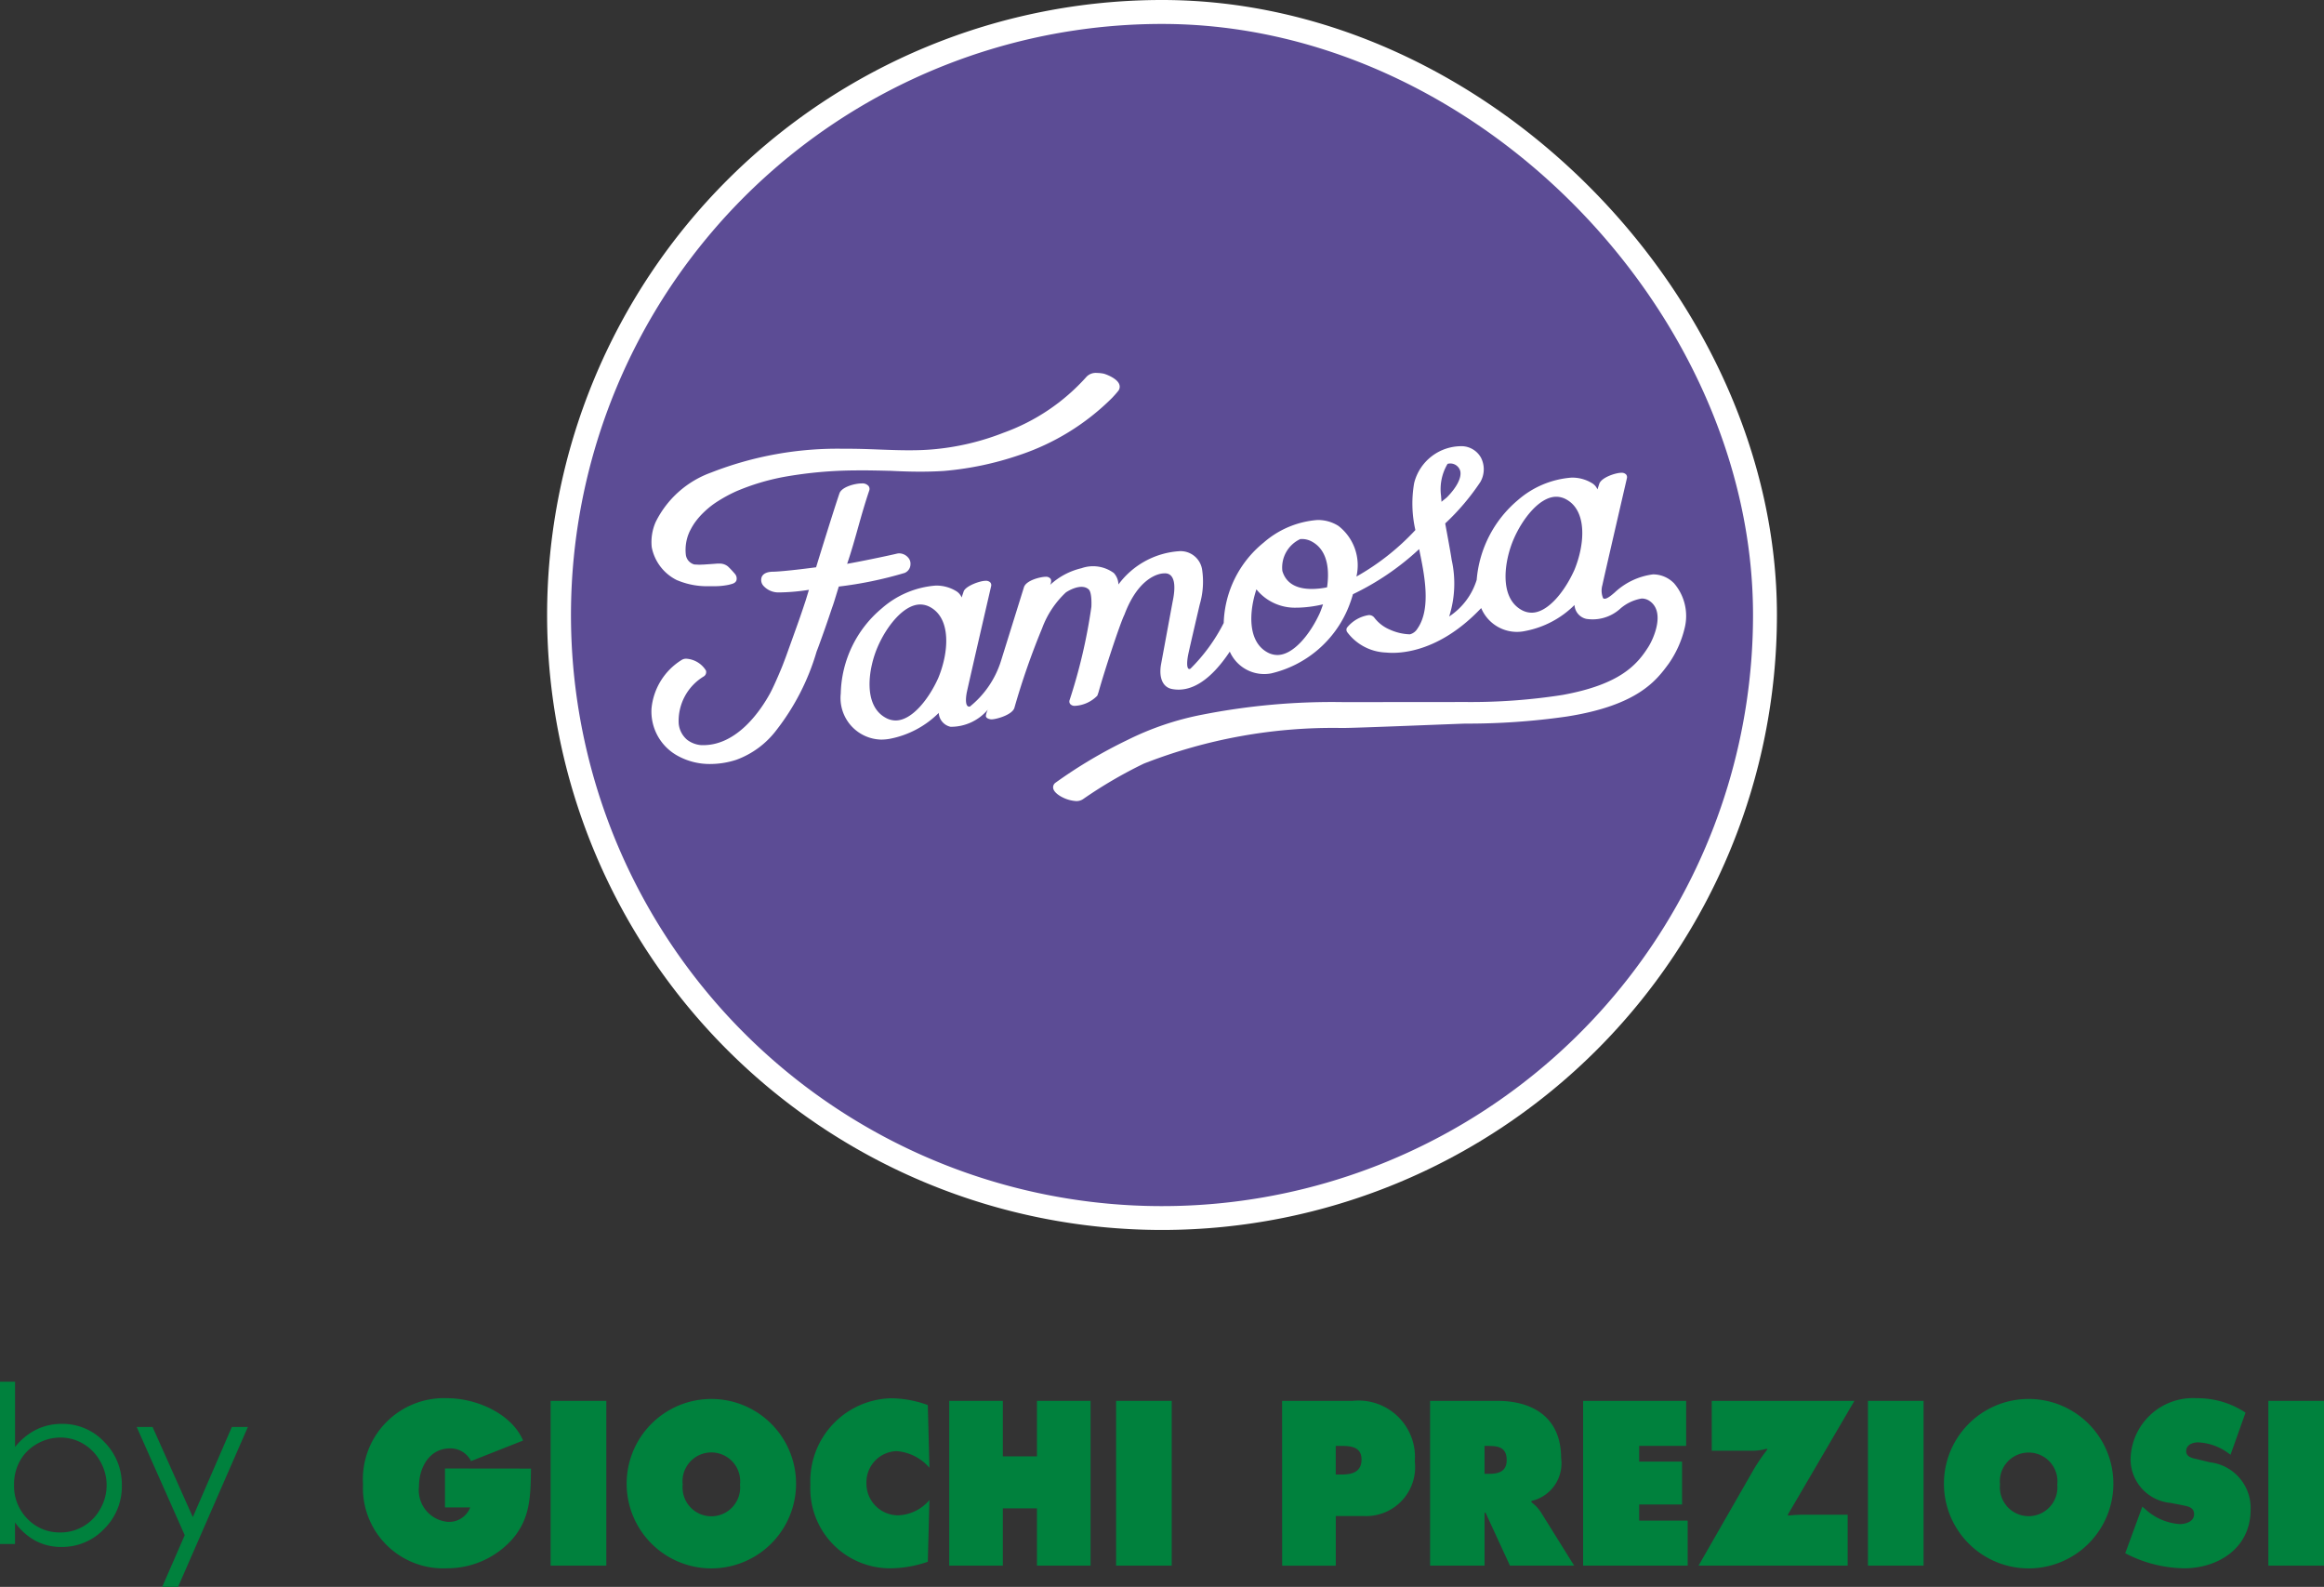
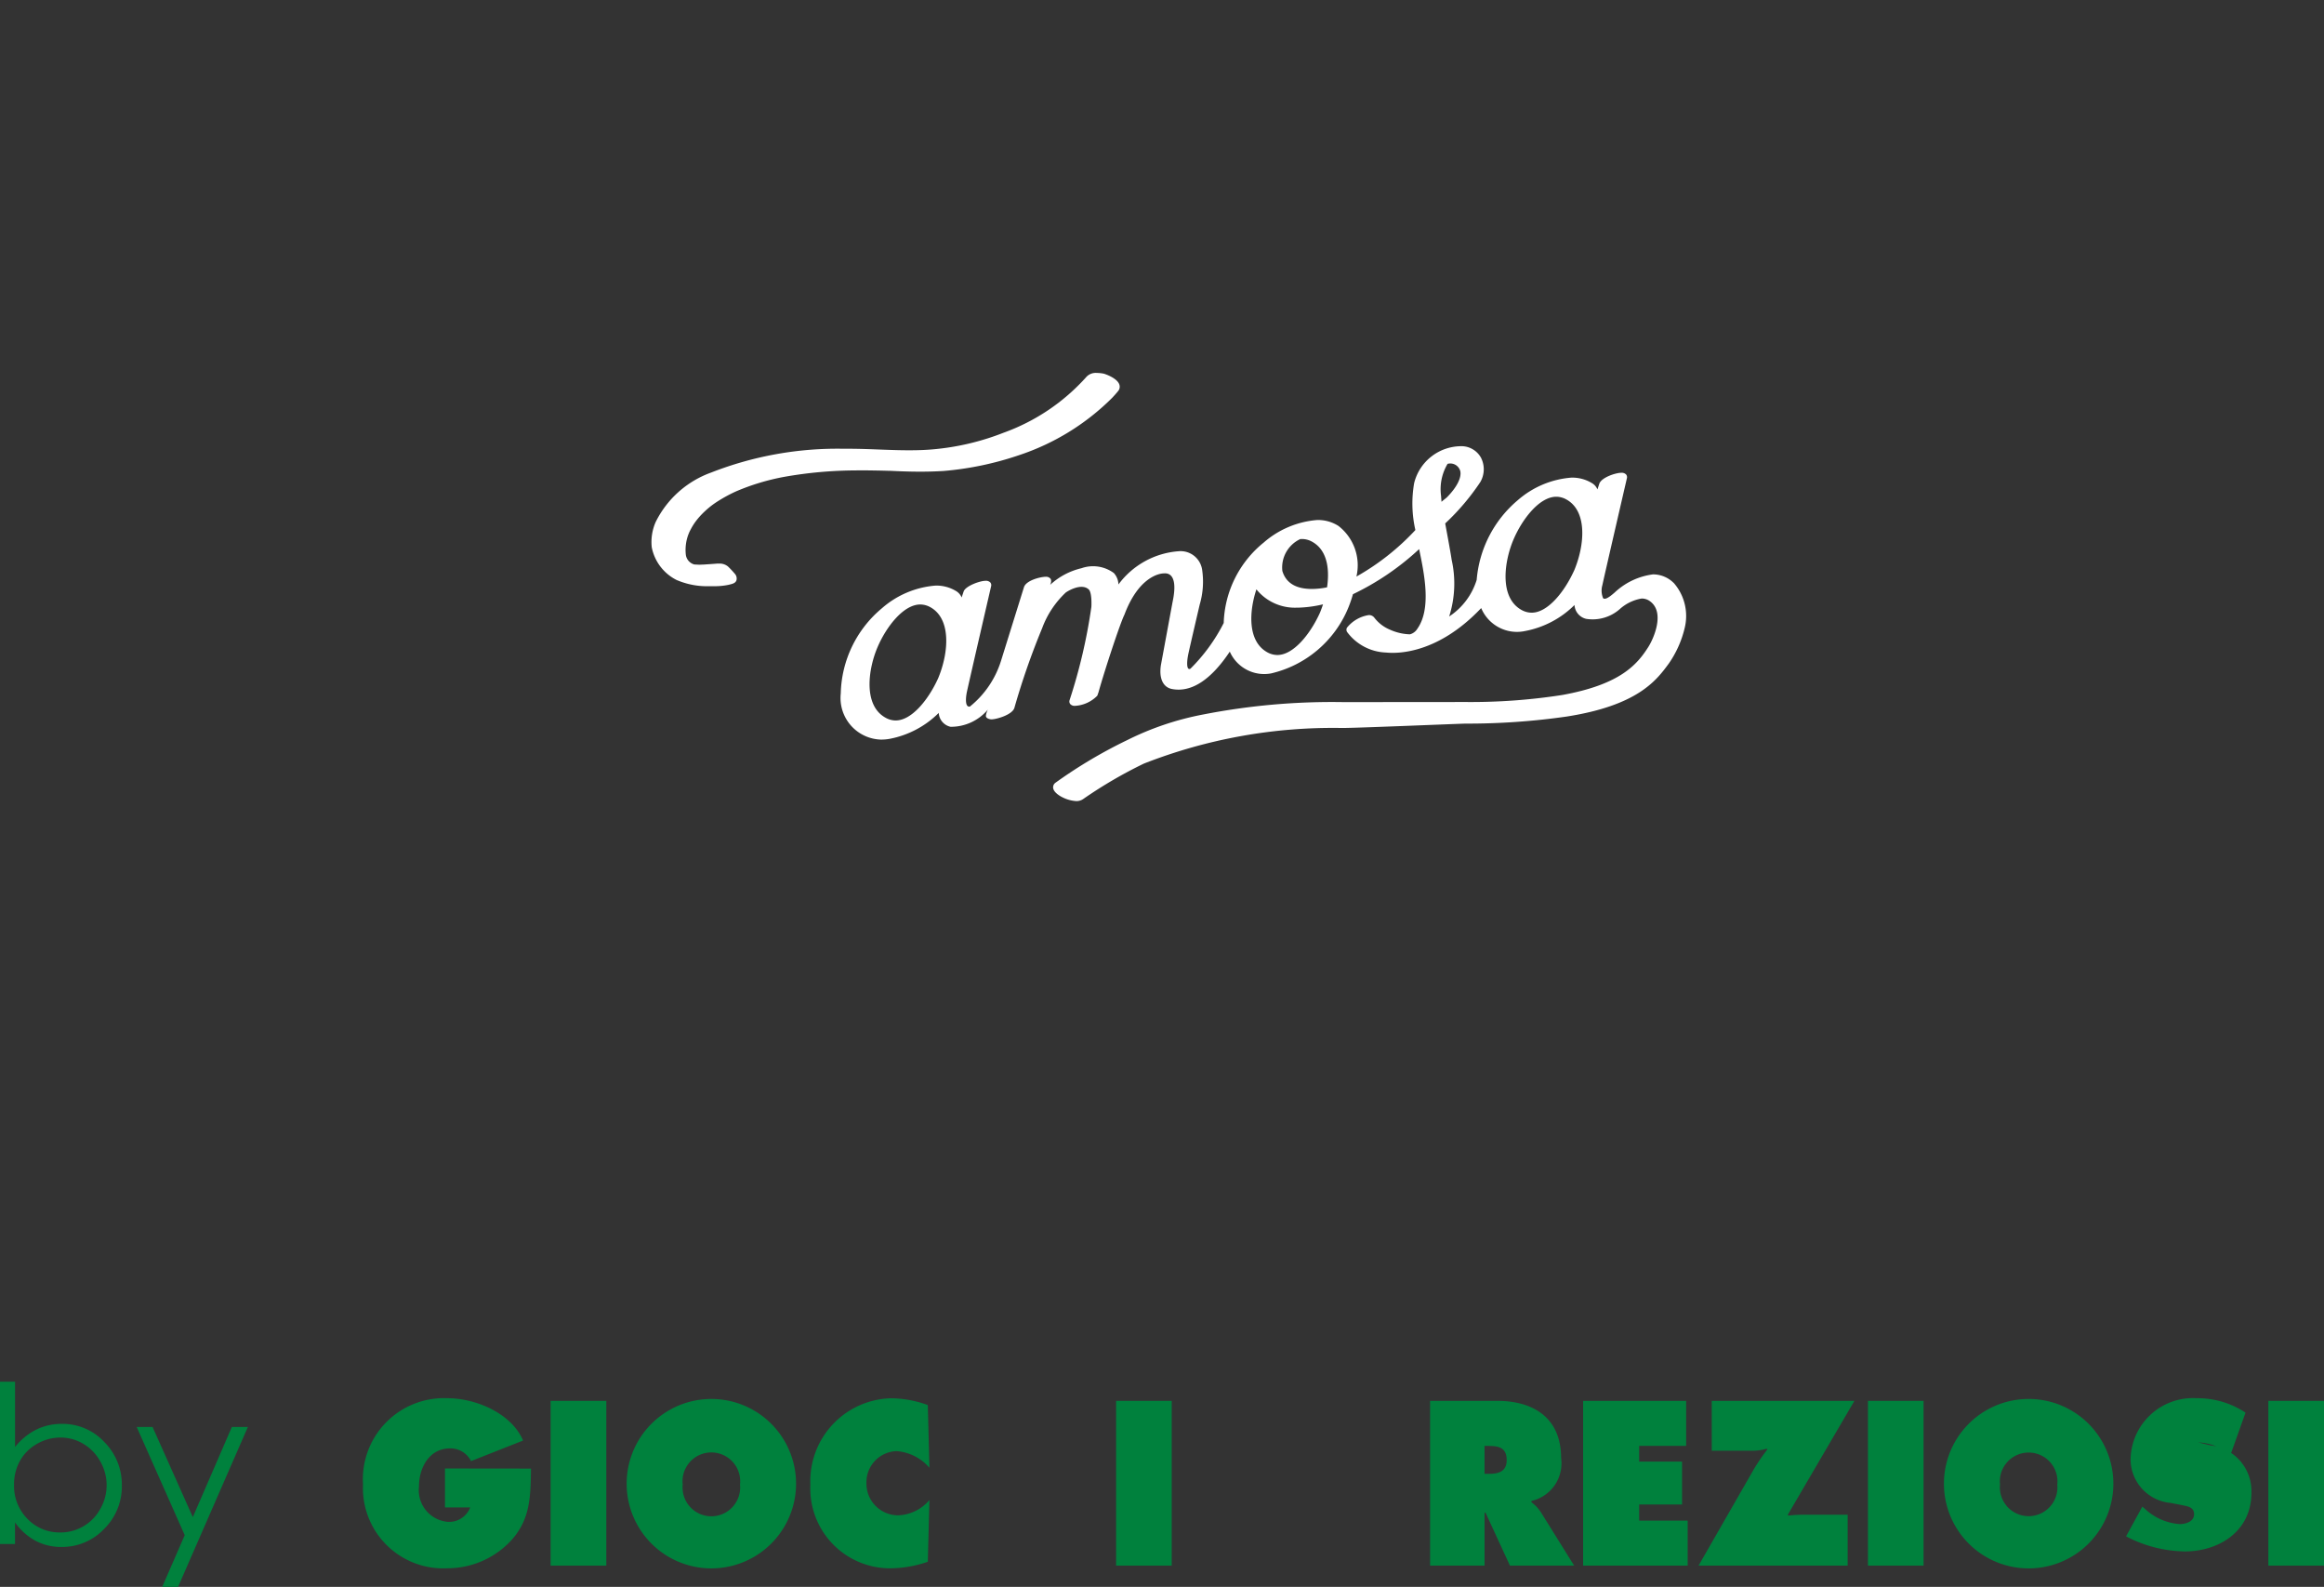
<svg xmlns="http://www.w3.org/2000/svg" width="131.822" height="90" viewBox="0 0 131.822 90">
  <rect x="0" y="0" width="131.822" height="90" fill="#333333" stroke="none" />
  <g id="Grupo_14500" data-name="Grupo 14500" transform="translate(-153.651 -161.312)">
-     <path id="Trazado_1374" data-name="Trazado 1374" d="M218.477,78.192a34.879,34.879,0,1,1-34.88-34.88c18.527,0,34.88,17.021,34.88,34.88" transform="translate(35.965 118)" fill="#fff" />
-     <path id="Trazado_1375" data-name="Trazado 1375" d="M217.691,78.762A33.524,33.524,0,1,1,184.168,45.24c17.806,0,33.523,16.357,33.523,33.522" transform="translate(35.395 117.43)" fill="#5c4c95" />
    <path id="Trazado_1376" data-name="Trazado 1376" d="M158.594,85.11a4.328,4.328,0,0,0,1.77.335l.189,0,.1,0a3.981,3.981,0,0,0,.855-.08l.075-.02c.149-.037.3-.075.361-.227a.4.4,0,0,0-.073-.358,5.317,5.317,0,0,0-.41-.438l-.018-.013a.744.744,0,0,0-.481-.147c-.03,0-.062,0-.11,0-.1.013-.746.054-.794.057-.072,0-.146.006-.217.007-.032,0-.251-.011-.271-.013h-.012a.658.658,0,0,1-.484-.558,2.489,2.489,0,0,1,.173-1.215l.009-.017a.671.671,0,0,1,.038-.088c.028-.058.059-.115.089-.171a3.688,3.688,0,0,1,.2-.324,4.276,4.276,0,0,1,.565-.639,4.84,4.84,0,0,1,.752-.581,8.356,8.356,0,0,1,1.041-.561,12.9,12.9,0,0,1,2.737-.82,23.69,23.69,0,0,1,4.015-.361c.583-.011,1.626.014,1.894.022l.071,0c.494.025,1.085.049,1.71.049.461,0,.894-.013,1.322-.039a17.858,17.858,0,0,0,4.272-.892,13.459,13.459,0,0,0,5.3-3.262c.118-.126.232-.252.342-.389a.383.383,0,0,0,.054-.377c-.139-.358-.8-.581-.883-.6a2.032,2.032,0,0,0-.383-.04.727.727,0,0,0-.586.213,11.541,11.541,0,0,1-4.715,3.18,14.333,14.333,0,0,1-4.022.942c-.407.036-.843.051-1.336.051-.563,0-1.138-.022-1.7-.043-.648-.025-1.318-.049-1.983-.043A19.656,19.656,0,0,0,160.507,79a5.637,5.637,0,0,0-3.141,2.8,2.825,2.825,0,0,0-.225,1.435,2.646,2.646,0,0,0,1.453,1.879" transform="translate(33.478 109.114)" fill="#fff" />
-     <path id="Trazado_1377" data-name="Trazado 1377" d="M171.815,86.854a.507.507,0,0,0-.128-.4.681.681,0,0,0-.508-.242.579.579,0,0,0-.118.013c-.685.163-2.214.473-2.837.581.232-.672.434-1.391.63-2.091s.4-1.407.622-2.06a.275.275,0,0,0-.033-.258.46.46,0,0,0-.4-.151c-.37,0-1.125.194-1.254.563-.313.911-1.146,3.605-1.325,4.193-.408.054-1.787.232-2.424.251-.347,0-.567.1-.656.287a.491.491,0,0,0,.1.521,1.139,1.139,0,0,0,.863.367h.039a11.66,11.66,0,0,0,1.672-.148c-.1.321-.2.662-.222.713l-.12.361c-.2.6-.406,1.163-.619,1.758q-.135.376-.276.767l-.072.2c-.056.151-.113.3-.171.451,0,.011-.453,1.12-.727,1.624-.493.9-1.878,3.036-3.934,2.932a1.5,1.5,0,0,1-.768-.3,1.363,1.363,0,0,1-.48-.946,2.946,2.946,0,0,1,1.426-2.65.29.29,0,0,0,.12-.333,1.417,1.417,0,0,0-1.116-.67.473.473,0,0,0-.265.073,3.642,3.642,0,0,0-1.706,2.753,2.862,2.862,0,0,0,1.435,2.654,3.755,3.755,0,0,0,1.9.492,4.828,4.828,0,0,0,1.471-.237,5,5,0,0,0,2.259-1.659,13.343,13.343,0,0,0,2.3-4.483l.091-.238c.3-.819.5-1.387.782-2.236.079-.207.154-.46.236-.727.048-.158.1-.321.149-.484a22.161,22.161,0,0,0,3.732-.772.533.533,0,0,0,.333-.461" transform="translate(33.478 106.484)" fill="#fff" />
    <path id="Trazado_1378" data-name="Trazado 1378" d="M219.609,86.993a1.662,1.662,0,0,0-1.165-.479,3.893,3.893,0,0,0-2.182,1.035c-.09.071-.51.47-.652.311a1.127,1.127,0,0,1-.036-.746c.057-.3,1.389-6.056,1.389-6.056a.242.242,0,0,0-.044-.206.341.341,0,0,0-.271-.1c-.332,0-1.127.267-1.251.62-.039.126-.106.323-.106.323a.744.744,0,0,0-.275-.334,2.152,2.152,0,0,0-1.2-.334,5.227,5.227,0,0,0-3.043,1.28,6.608,6.608,0,0,0-2.331,4.518,3.839,3.839,0,0,1-1.561,2.077,6.161,6.161,0,0,0,.14-3.218c-.065-.456-.323-1.823-.365-2.059a13.3,13.3,0,0,0,1.991-2.346,1.442,1.442,0,0,0,.038-1.383,1.272,1.272,0,0,0-1.03-.65,2.758,2.758,0,0,0-2.759,2.084A6.758,6.758,0,0,0,204.964,84a13.794,13.794,0,0,1-3.344,2.638,2.824,2.824,0,0,0-1.02-2.872,2.152,2.152,0,0,0-1.2-.335,5.23,5.23,0,0,0-3.042,1.281,6.093,6.093,0,0,0-2.265,4.559,10.042,10.042,0,0,1-1.884,2.589c-.2.117-.234-.254-.137-.765.057-.3.661-2.877.661-2.877a4.59,4.59,0,0,0,.132-1.991,1.235,1.235,0,0,0-1.335-1.025,4.672,4.672,0,0,0-3.409,1.885,1,1,0,0,0-.261-.649,1.987,1.987,0,0,0-1.836-.273,3.946,3.946,0,0,0-1.775.942c.077-.172.062-.29.017-.349a.322.322,0,0,0-.266-.108c-.288,0-1.124.2-1.241.6l-1.3,4.173a5.388,5.388,0,0,1-1.762,2.587c-.274.057-.244-.444-.183-.775.057-.3,1.387-6.057,1.387-6.057a.24.24,0,0,0-.042-.2.342.342,0,0,0-.273-.1c-.33,0-1.144.3-1.246.608-.039.122-.08.23-.11.339a.787.787,0,0,0-.277-.339,2.148,2.148,0,0,0-1.2-.336,5.229,5.229,0,0,0-3.043,1.282,6.476,6.476,0,0,0-2.339,4.836,2.361,2.361,0,0,0,2.286,2.617,2.833,2.833,0,0,0,.48-.042,5.357,5.357,0,0,0,2.791-1.472.856.856,0,0,0,.668.787,2.729,2.729,0,0,0,2.118-.975,1.057,1.057,0,0,0-.111.346c-.011.171.264.208.311.208.284,0,1.189-.257,1.306-.654a41.668,41.668,0,0,1,1.575-4.52,5.279,5.279,0,0,1,1.346-2.026c.3-.2.946-.5,1.3-.164.193.2.145.984.145.984a30.9,30.9,0,0,1-1.239,5.3.238.238,0,0,0,.036.207.33.33,0,0,0,.27.107,1.916,1.916,0,0,0,1.267-.574c.013-.022.075-.211.075-.211.313-1.135,1.215-3.884,1.465-4.384.8-2.134,1.975-2.344,2.235-2.344.087,0,.868-.142.5,1.606-.077.412-.654,3.536-.654,3.536-.137.756.082,1.311.613,1.415,1.093.213,2.208-.506,3.283-2.12a2.134,2.134,0,0,0,2.348,1.235,6.276,6.276,0,0,0,4.37-3.714,7.209,7.209,0,0,0,.268-.777,15.058,15.058,0,0,0,3.755-2.558c.28,1.361.714,3.361-.1,4.515a.705.705,0,0,1-.422.318,2.967,2.967,0,0,1-1.151-.271,2.147,2.147,0,0,1-.873-.678.377.377,0,0,0-.32-.141,1.974,1.974,0,0,0-1.229.715.236.236,0,0,0,.014.25,2.871,2.871,0,0,0,2.2,1.158c.332.03,2.754.274,5.4-2.522a2.2,2.2,0,0,0,2.5,1.3,5.378,5.378,0,0,0,2.793-1.474.857.857,0,0,0,.668.787,2.331,2.331,0,0,0,1.9-.554,2.458,2.458,0,0,1,1.242-.6.774.774,0,0,1,.472.155c.868.627.208,2.115-.092,2.588-.639,1.008-1.6,2.133-4.874,2.726a33.661,33.661,0,0,1-5.481.4l-6.933.006a38.072,38.072,0,0,0-8.022.713,16.467,16.467,0,0,0-4.237,1.435,27.259,27.259,0,0,0-4.077,2.42.319.319,0,0,0-.139.294c.03.289.471.511.558.551a1.978,1.978,0,0,0,.751.2.66.66,0,0,0,.4-.119,25.557,25.557,0,0,1,3.437-2.007,29.388,29.388,0,0,1,11.229-2.02c.768.006,6.632-.242,7.02-.248a39.6,39.6,0,0,0,5.731-.4c4.04-.63,5.094-2.053,5.791-3a5.922,5.922,0,0,0,.9-2,2.845,2.845,0,0,0-.618-2.582m-5.641-.715c-.539,1.2-1.494,2.406-2.415,2.406a1.189,1.189,0,0,1-.577-.156c-1.29-.718-.971-2.8-.442-4.02.5-1.157,1.47-2.4,2.415-2.4a1.176,1.176,0,0,1,.577.157c1.18.654,1.055,2.544.442,4.017M206.448,82.4c-.012-.118-.019-.23-.027-.336a2.809,2.809,0,0,1,.369-1.818.585.585,0,0,1,.72.407c.086.367-.194.918-.746,1.48-.063.063-.251.2-.316.267m-6.495,4.849a4.416,4.416,0,0,1-.863.092c-.908,0-1.47-.344-1.671-1.02a1.776,1.776,0,0,1,1.014-1.808,1.16,1.16,0,0,1,.677.151c.972.539.96,1.8.844,2.585m-.228.964c-.053.163-.111.318-.171.468-.539,1.2-1.5,2.406-2.417,2.406a1.182,1.182,0,0,1-.577-.156c-1.139-.633-1.021-2.341-.614-3.567a2.807,2.807,0,0,0,2.309,1.037h.091a6.992,6.992,0,0,0,1.379-.187M177.9,92.394c-.539,1.2-1.493,2.406-2.415,2.406a1.169,1.169,0,0,1-.577-.158c-1.291-.714-.972-2.8-.442-4.02.5-1.157,1.469-2.4,2.413-2.4a1.18,1.18,0,0,1,.577.156c1.179.656,1.055,2.545.443,4.019" transform="translate(28.97 107.374)" fill="#fff" />
    <path id="Trazado_1379" data-name="Trazado 1379" d="M143.42,159.917c-.024,1.525-.024,2.8-1.049,3.991a4.922,4.922,0,0,1-3.686,1.661,4.552,4.552,0,0,1-4.793-4.758,4.6,4.6,0,0,1,4.816-4.885c1.51,0,3.583.807,4.263,2.4l-2.951,1.165a1.3,1.3,0,0,0-1.2-.719c-1.13,0-1.754,1.039-1.754,2.169a1.8,1.8,0,0,0,1.626,1.995,1.277,1.277,0,0,0,1.279-.817h-1.43v-2.208Z" transform="translate(40.35 84.688)" fill="#00813d" />
    <rect id="Rectángulo_2344" data-name="Rectángulo 2344" width="3.158" height="9.345" transform="translate(184.884 240.763)" fill="#00813d" />
    <path id="Trazado_1380" data-name="Trazado 1380" d="M164.736,160.772a4.8,4.8,0,0,1-9.609,0,4.8,4.8,0,1,1,9.609,0m-6.43.049a1.634,1.634,0,1,0,3.251,0,1.636,1.636,0,1,0-3.251,0" transform="translate(34.069 84.688)" fill="#00813d" />
    <path id="Trazado_1381" data-name="Trazado 1381" d="M176.679,159.868a2.739,2.739,0,0,0-1.856-.942,1.767,1.767,0,0,0-1.717,1.82,1.8,1.8,0,0,0,1.765,1.821,2.432,2.432,0,0,0,1.808-.867l-.092,3.5a6.583,6.583,0,0,1-2.247.371,4.526,4.526,0,0,1-4.414-4.736,4.7,4.7,0,0,1,4.541-4.906,6.181,6.181,0,0,1,2.12.385Z" transform="translate(29.691 84.688)" fill="#00813d" />
-     <path id="Trazado_1382" data-name="Trazado 1382" d="M181.108,156.137h3.042v3.148h1.935v-3.148h3.042v9.345h-3.042v-3.248H184.15v3.248h-3.042Z" transform="translate(26.384 84.626)" fill="#00813d" />
    <rect id="Rectángulo_2345" data-name="Rectángulo 2345" width="3.156" height="9.345" transform="translate(216.958 240.763)" fill="#00813d" />
-     <path id="Trazado_1383" data-name="Trazado 1383" d="M207.923,156.138h4a3.2,3.2,0,0,1,3.527,3.432,2.778,2.778,0,0,1-2.871,3.1h-1.612v2.815h-3.042Zm3.042,4.177h.311c.553,0,1.152-.1,1.152-.855,0-.732-.645-.768-1.163-.768h-.3Z" transform="translate(18.452 84.626)" fill="#00813d" />
    <path id="Trazado_1384" data-name="Trazado 1384" d="M219.842,156.137h3.814c1.958,0,3.619.894,3.619,3.248a2.185,2.185,0,0,1-1.683,2.428v.075a2.2,2.2,0,0,1,.53.558l1.891,3.035h-3.641l-1.384-3h-.056v3h-3.089Zm3.089,4.139h.218c.517,0,1.038-.086,1.038-.781,0-.717-.475-.8-1.015-.8h-.241Z" transform="translate(14.926 84.626)" fill="#00813d" />
    <path id="Trazado_1385" data-name="Trazado 1385" d="M232.17,156.137h5.843v2.554h-2.663v.893h2.431v2.43h-2.431v.915H238.1v2.553H232.17Z" transform="translate(11.279 84.626)" fill="#00813d" />
    <path id="Trazado_1386" data-name="Trazado 1386" d="M250.307,156.137l-3.778,6.459.032.048a7.262,7.262,0,0,1,.74-.048h2.625v2.886h-8.459l3.135-5.465a10.632,10.632,0,0,1,.772-1.126l-.045-.039a2.9,2.9,0,0,1-.75.113h-2.362v-2.827Z" transform="translate(8.529 84.626)" fill="#00813d" />
    <rect id="Rectángulo_2346" data-name="Rectángulo 2346" width="3.156" height="9.345" transform="translate(259.605 240.763)" fill="#00813d" />
    <path id="Trazado_1387" data-name="Trazado 1387" d="M270.842,160.772a4.805,4.805,0,0,1-9.61,0,4.805,4.805,0,1,1,9.61,0m-6.429.049a1.632,1.632,0,1,0,3.248,0,1.634,1.634,0,1,0-3.248,0" transform="translate(2.683 84.688)" fill="#00813d" />
-     <path id="Trazado_1388" data-name="Trazado 1388" d="M276.806,162.074l.16.136a3.2,3.2,0,0,0,1.971.854c.312,0,.806-.135.806-.558s-.415-.459-.7-.52l-.634-.123a2.492,2.492,0,0,1-2.27-2.479,3.538,3.538,0,0,1,3.768-3.458,4.9,4.9,0,0,1,2.753.818l-.853,2.391a3.149,3.149,0,0,0-1.833-.706c-.276,0-.68.113-.68.5,0,.347.394.4.634.457l.715.174a2.608,2.608,0,0,1,2.306,2.677c0,2.232-1.892,3.334-3.77,3.334a7.392,7.392,0,0,1-3.341-.854Z" transform="translate(-1.638 84.688)" fill="#00813d" />
+     <path id="Trazado_1388" data-name="Trazado 1388" d="M276.806,162.074l.16.136a3.2,3.2,0,0,0,1.971.854c.312,0,.806-.135.806-.558s-.415-.459-.7-.52l-.634-.123a2.492,2.492,0,0,1-2.27-2.479,3.538,3.538,0,0,1,3.768-3.458,4.9,4.9,0,0,1,2.753.818l-.853,2.391a3.149,3.149,0,0,0-1.833-.706l.715.174a2.608,2.608,0,0,1,2.306,2.677c0,2.232-1.892,3.334-3.77,3.334a7.392,7.392,0,0,1-3.341-.854Z" transform="translate(-1.638 84.688)" fill="#00813d" />
    <rect id="Rectángulo_2347" data-name="Rectángulo 2347" width="3.156" height="9.345" transform="translate(282.316 240.763)" fill="#00813d" />
    <path id="Trazado_1389" data-name="Trazado 1389" d="M104.651,163.8v-9.2h.854v3.7a3.623,3.623,0,0,1,1.2-.984,3.262,3.262,0,0,1,1.457-.327,3.23,3.23,0,0,1,2.4,1.022,3.416,3.416,0,0,1,1,2.481,3.364,3.364,0,0,1-1.006,2.456,3.269,3.269,0,0,1-2.419,1.021,3.077,3.077,0,0,1-1.47-.349,3.425,3.425,0,0,1-1.164-1.042V163.8Zm3.417-.652a2.568,2.568,0,0,0,2.272-1.336,2.7,2.7,0,0,0,0-2.691,2.627,2.627,0,0,0-.963-1,2.514,2.514,0,0,0-1.294-.356,2.661,2.661,0,0,0-1.33.356,2.5,2.5,0,0,0-.968.963,2.73,2.73,0,0,0-.337,1.36,2.649,2.649,0,0,0,.757,1.929,2.515,2.515,0,0,0,1.865.774" transform="translate(49 85.079)" fill="#00813d" />
    <path id="Trazado_1390" data-name="Trazado 1390" d="M115.662,158.242h.9l2.283,5.112,2.214-5.112h.908l-3.958,9.067h-.9l1.277-2.931Z" transform="translate(45.743 84.003)" fill="#00813d" />
  </g>
</svg>